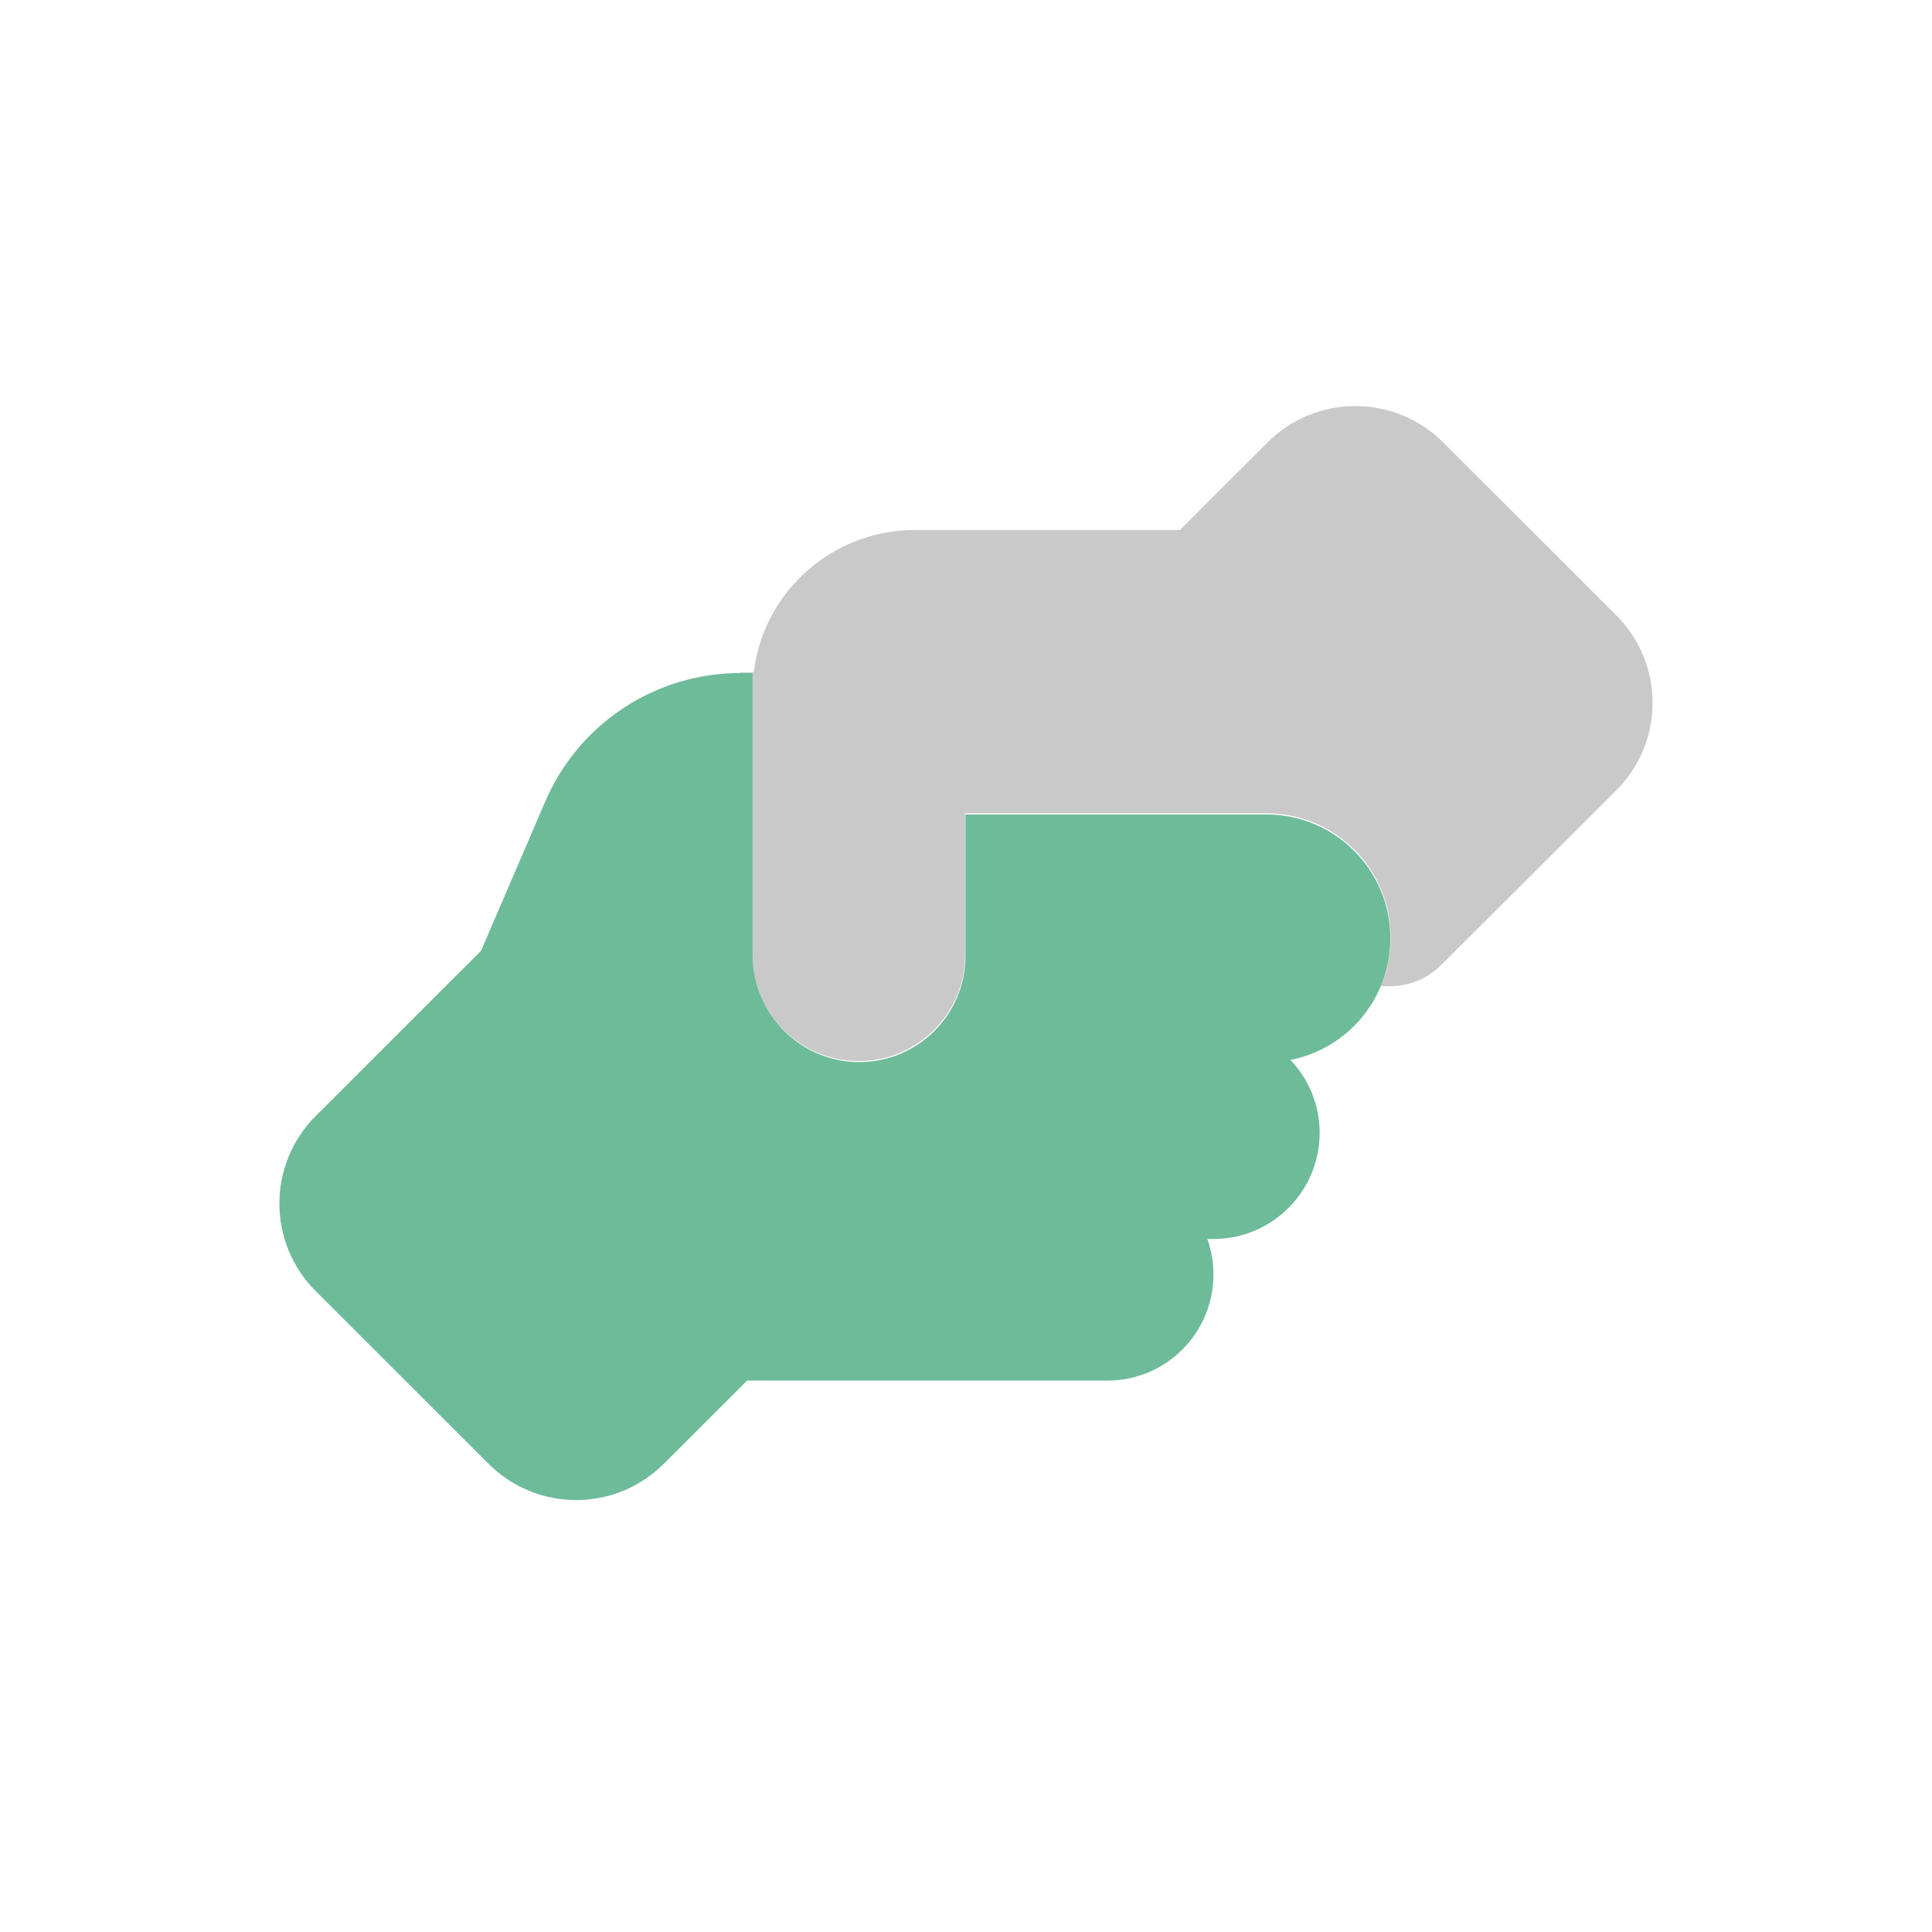
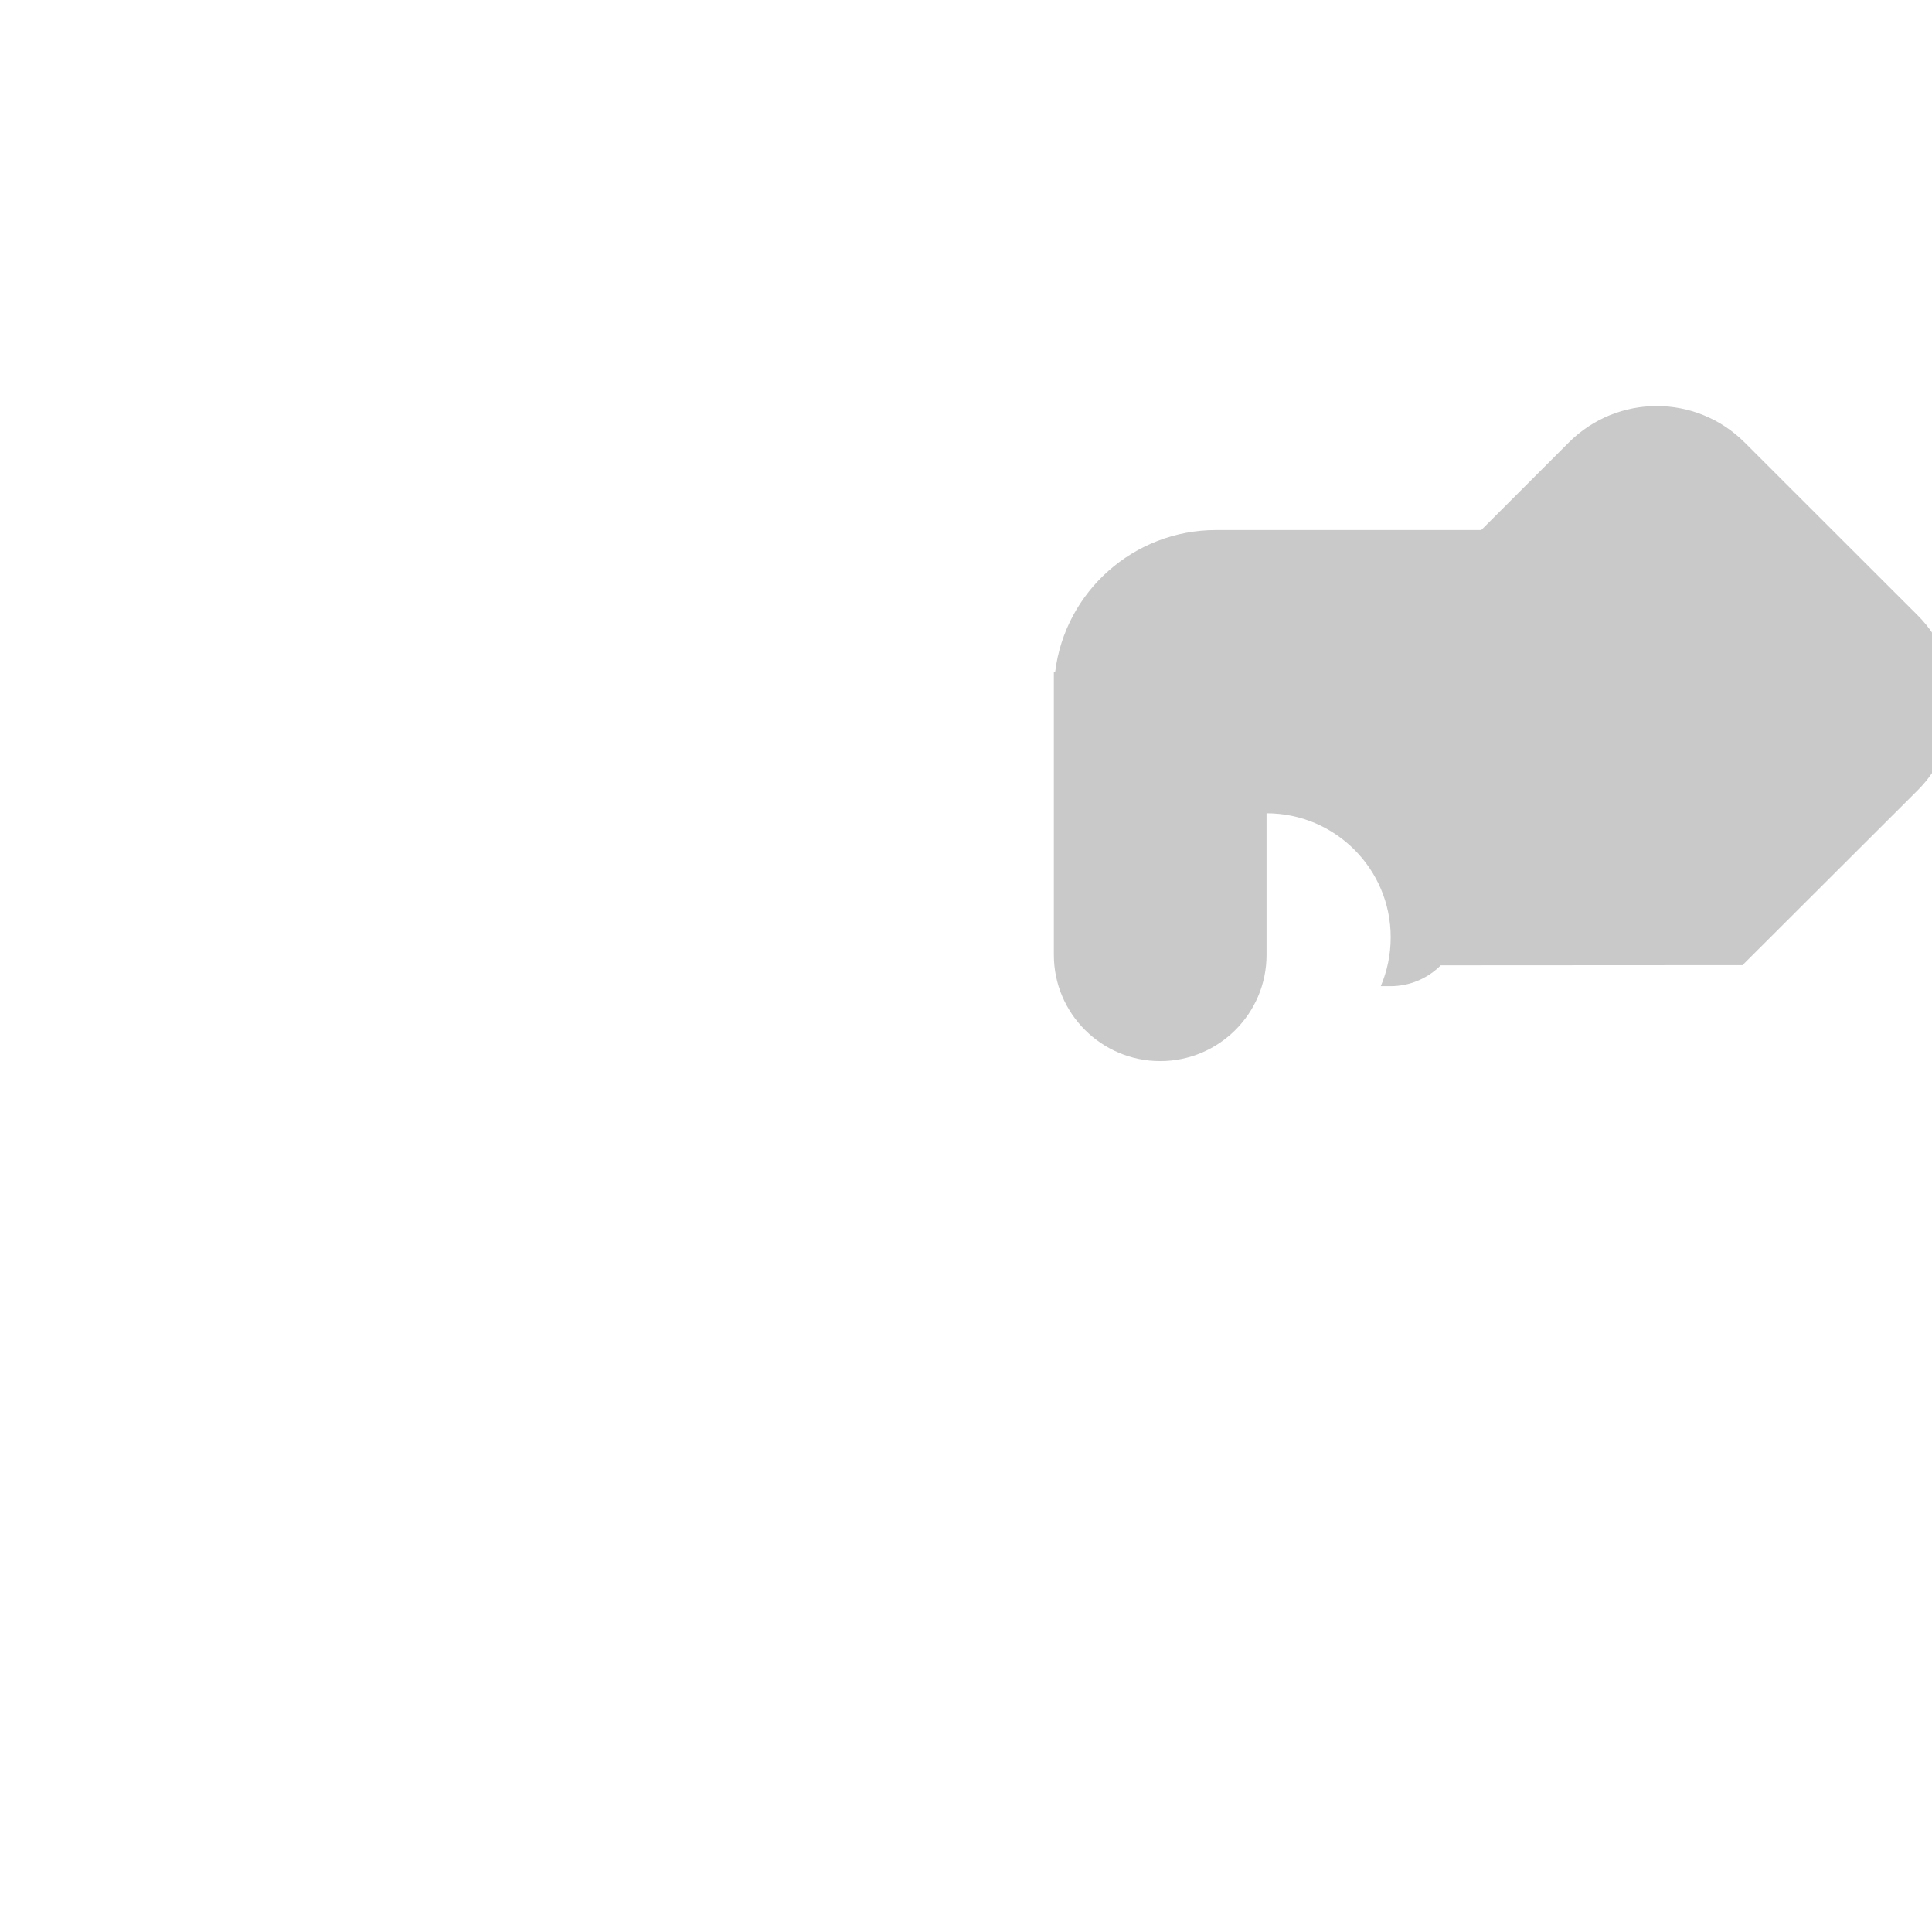
<svg xmlns="http://www.w3.org/2000/svg" id="Layer_1" viewBox="0 0 115 115">
  <defs>
    <style>
      .cls-1 {
        fill: #c9c9c9;
      }

      .cls-1, .cls-2 {
        fill-rule: evenodd;
      }

      .cls-2 {
        fill: #6ebb9a;
      }
    </style>
  </defs>
-   <path class="cls-2" d="M44.07,40.06c-5.06,0-9.63,3.01-11.62,7.66l-3.82,8.88-9.84,9.83c-2.88,2.88-2.88,7.54,0,10.42l10.29,10.28c2.88,2.88,7.55,2.88,10.43,0l4.97-4.96c.12,0,.24.01.36.01h21.07c3.49,0,6.32-2.83,6.32-6.32,0-.74-.13-1.45-.36-2.11h.36c3.49,0,6.32-2.83,6.32-6.32,0-1.68-.66-3.21-1.74-4.34,3.4-.66,5.95-3.65,5.95-7.24,0-4.07-3.31-7.37-7.38-7.37h-17.91v8.42c0,3.49-2.83,6.32-6.32,6.32s-6.32-2.83-6.32-6.32v-16.86h-.76Z" />
-   <path class="cls-1" d="M85.76,57.46c-.79.79-1.86,1.24-2.98,1.24h-.59c.38-.9.59-1.87.59-2.91,0-4.07-3.31-7.38-7.39-7.38h-17.94v8.43c0,3.49-2.84,6.32-6.33,6.32s-6.33-2.83-6.33-6.32v-16.86h.08c.59-4.75,4.66-8.43,9.58-8.43h15.78l5.22-5.22c2.89-2.88,7.56-2.88,10.45,0l10.3,10.29c2.89,2.88,2.89,7.55,0,10.43l-10.42,10.4h-.01Z" />
+   <path class="cls-1" d="M85.76,57.46c-.79.79-1.86,1.24-2.98,1.24h-.59c.38-.9.59-1.87.59-2.91,0-4.07-3.31-7.38-7.39-7.38v8.43c0,3.49-2.84,6.32-6.33,6.32s-6.33-2.83-6.33-6.32v-16.86h.08c.59-4.75,4.66-8.43,9.58-8.43h15.78l5.22-5.22c2.89-2.88,7.56-2.88,10.45,0l10.3,10.29c2.89,2.88,2.89,7.55,0,10.43l-10.42,10.4h-.01Z" />
</svg>